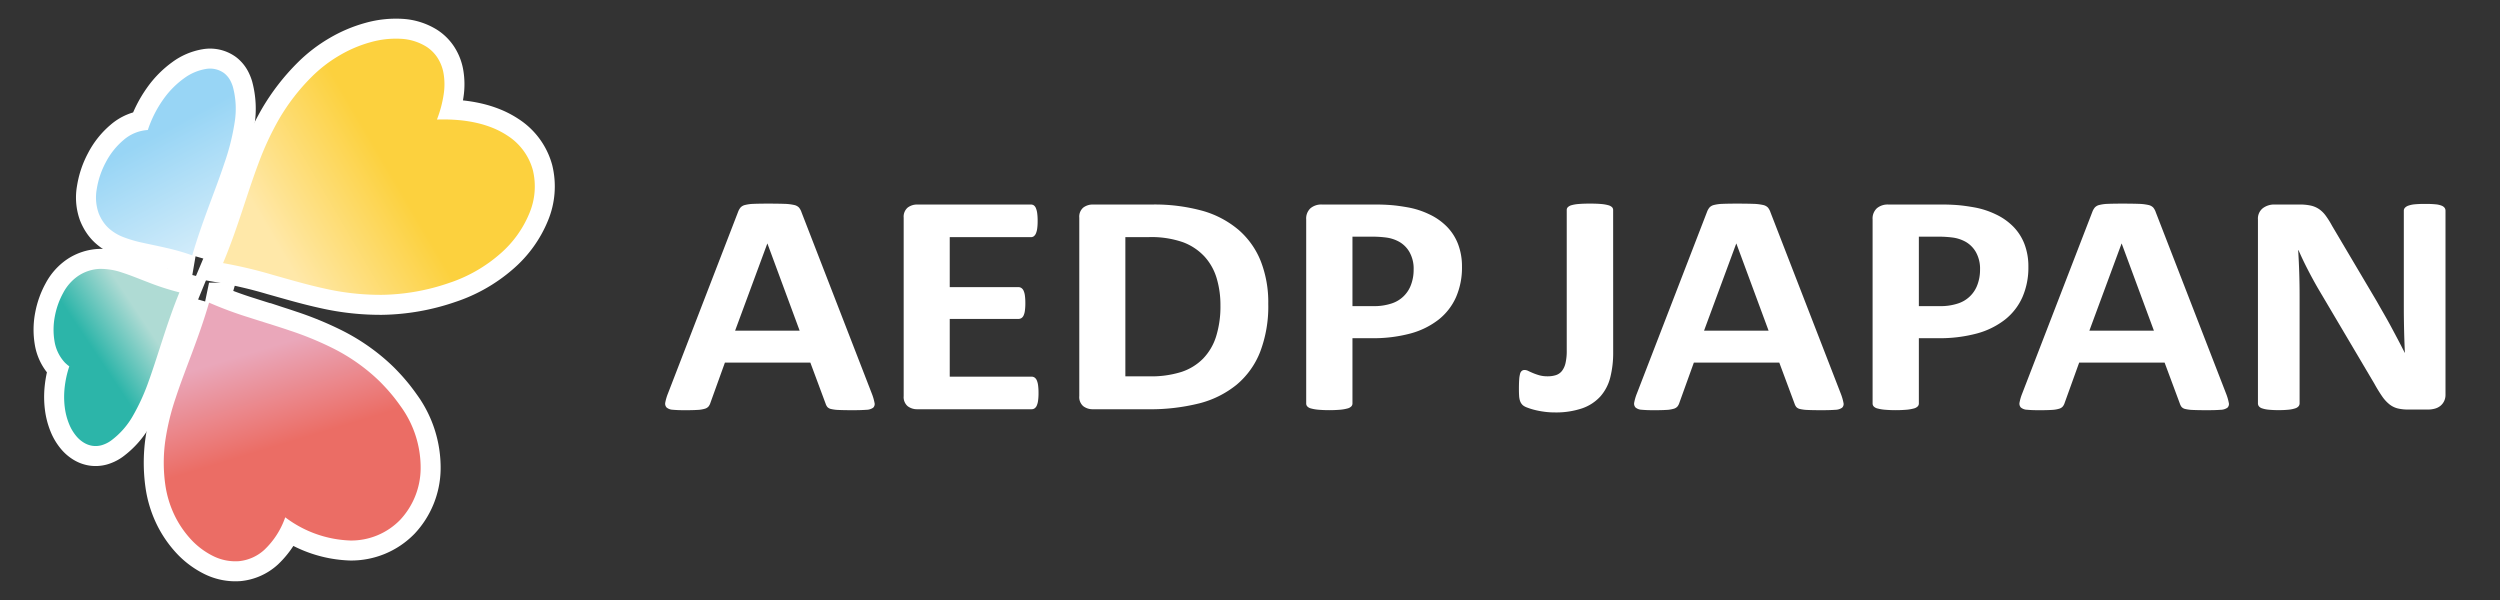
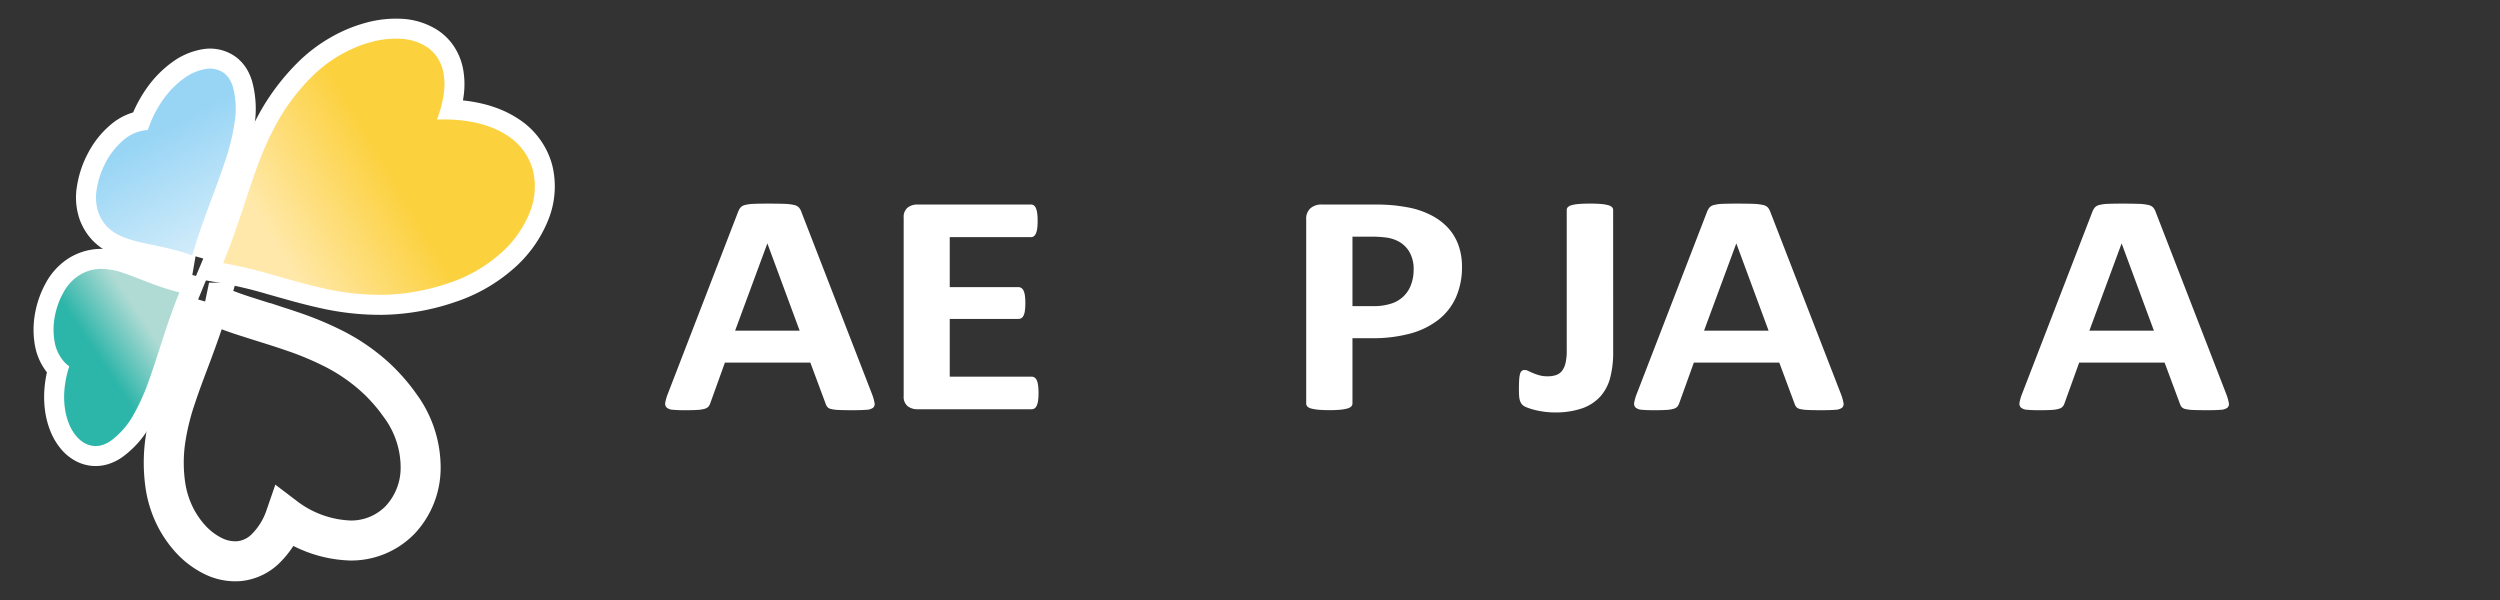
<svg xmlns="http://www.w3.org/2000/svg" viewBox="0 0 125 30">
  <rect x="0" y="0" width="125" height="30" fill="#333333" stroke="none" />
  <defs>
    <style>.a{fill:#fff;}.b{fill:none;stroke:#fff;stroke-width:2px;}.c{fill:url(#a);}.d{fill:url(#b);}.e{fill:url(#c);}.f{fill:url(#d);}</style>
    <linearGradient id="a" x1="173.039" y1="342.306" x2="172.47" y2="345.152" gradientTransform="translate(126.98 -348.194) rotate(45)" gradientUnits="userSpaceOnUse">
      <stop offset="0" stop-color="#afdbd4" />
      <stop offset="1" stop-color="#2cb5a9" />
    </linearGradient>
    <linearGradient id="b" x1="172.636" y1="336.94" x2="166.726" y2="335.177" gradientTransform="translate(126.98 -348.194) rotate(45)" gradientUnits="userSpaceOnUse">
      <stop offset="0" stop-color="#d2ecfa" />
      <stop offset="1" stop-color="#98d5f5" />
    </linearGradient>
    <linearGradient id="c" x1="177.902" y1="339.34" x2="182.172" y2="341.618" gradientTransform="translate(126.98 -348.194) rotate(45)" gradientUnits="userSpaceOnUse">
      <stop offset="0" stop-color="#eaa7ba" />
      <stop offset="1" stop-color="#eb6d65" />
    </linearGradient>
    <linearGradient id="d" x1="176.369" y1="328.281" x2="174.661" y2="334.828" gradientTransform="translate(126.98 -348.194) rotate(45)" gradientUnits="userSpaceOnUse">
      <stop offset="0" stop-color="#fcd13e" />
      <stop offset="1" stop-color="#ffe8a9" />
    </linearGradient>
  </defs>
  <title>logo</title>
  <path class="a" d="M43.594,19.687a2.542,2.542,0,0,1,.132.451.253.253,0,0,1-.07.249.611.611,0,0,1-.343.103q-.246.02-.677.02-.448,0-.699-.012a1.922,1.922,0,0,1-.382-.047.356.356,0,0,1-.185-.099.52.52,0,0,1-.088-.166l-.765-2.057H36.246l-.721,2.001a.605.605,0,0,1-.092.186.375.375,0,0,1-.185.119,1.471,1.471,0,0,1-.36.06q-.233.015-.611.016-.404,0-.633-.023a.513.513,0,0,1-.316-.115.286.286,0,0,1-.062-.257,2.372,2.372,0,0,1,.132-.443l3.507-9.081a.77.77,0,0,1,.123-.217.444.444,0,0,1,.224-.126,1.955,1.955,0,0,1,.426-.056q.272-.012.721-.012.519,0,.826.012a2.434,2.434,0,0,1,.479.056.466.466,0,0,1,.246.13.739.739,0,0,1,.127.237Zm-5.221-7.506h-.009l-1.608,4.351h3.226Z" />
  <path class="a" d="M51.926,19.647a2.787,2.787,0,0,1-.022.384.901.901,0,0,1-.066.249.321.321,0,0,1-.11.139.259.259,0,0,1-.145.043H45.87a.768.768,0,0,1-.488-.154.598.598,0,0,1-.198-.502V10.883a.599.599,0,0,1,.198-.502.771.771,0,0,1,.488-.154h5.678a.254.254,0,0,1,.141.04.307.307,0,0,1,.105.139.969.969,0,0,1,.066.253,2.866,2.866,0,0,1,.022.392,2.728,2.728,0,0,1-.022.376.912.912,0,0,1-.066.249.339.339,0,0,1-.105.138.235.235,0,0,1-.141.043H47.487v2.5h3.437a.256.256,0,0,1,.145.043.324.324,0,0,1,.11.134.852.852,0,0,1,.066.245,2.729,2.729,0,0,1,.022.376,2.699,2.699,0,0,1-.022.379.848.848,0,0,1-.066.242.296.296,0,0,1-.11.13.277.277,0,0,1-.145.04H47.487V18.833H51.583a.259.259,0,0,1,.145.043.322.322,0,0,1,.11.138.91.91,0,0,1,.066.25A2.784,2.784,0,0,1,51.926,19.647Z" />
-   <path class="a" d="M63.413,15.194a6.365,6.365,0,0,1-.409,2.409,4.076,4.076,0,0,1-1.173,1.633,4.871,4.871,0,0,1-1.859.93,10.05,10.05,0,0,1-2.606.296H54.65a.768.768,0,0,1-.488-.154.598.598,0,0,1-.198-.502V10.883a.599.599,0,0,1,.198-.502.771.771,0,0,1,.488-.154h2.918a9.01,9.01,0,0,1,2.58.32,4.814,4.814,0,0,1,1.784.949,4.051,4.051,0,0,1,1.103,1.555A5.638,5.638,0,0,1,63.413,15.194Zm-2.391.071a4.657,4.657,0,0,0-.189-1.353,2.782,2.782,0,0,0-.606-1.083,2.811,2.811,0,0,0-1.072-.716,4.782,4.782,0,0,0-1.718-.257H56.268v6.961h1.204a5.013,5.013,0,0,0,1.6-.221,2.7,2.7,0,0,0,1.085-.668,2.803,2.803,0,0,0,.65-1.111A5.038,5.038,0,0,0,61.022,15.266Z" />
  <path class="a" d="M73.099,13.335a3.686,3.686,0,0,1-.299,1.526,2.964,2.964,0,0,1-.87,1.12,3.976,3.976,0,0,1-1.402.692,7.161,7.161,0,0,1-1.956.237h-.949v3.267a.206.206,0,0,1-.057.142.407.407,0,0,1-.189.103,2.051,2.051,0,0,1-.352.063,6.708,6.708,0,0,1-1.121,0,2.059,2.059,0,0,1-.356-.063.375.375,0,0,1-.185-.103.215.215,0,0,1-.053-.142V10.97a.696.696,0,0,1,.215-.558.837.837,0,0,1,.567-.186h2.681q.404,0,.769.028t.875.119a4.162,4.162,0,0,1,1.033.336,3.054,3.054,0,0,1,.892.621,2.544,2.544,0,0,1,.562.878A3.119,3.119,0,0,1,73.099,13.335Zm-2.417.15a1.688,1.688,0,0,0-.211-.886,1.376,1.376,0,0,0-.519-.514,1.838,1.838,0,0,0-.646-.209,5.512,5.512,0,0,0-.699-.043h-.984v3.473h1.037a2.756,2.756,0,0,0,.927-.135,1.527,1.527,0,0,0,.971-.953A2.112,2.112,0,0,0,70.682,13.486Z" />
  <path class="a" d="M80.659,17.615a4.992,4.992,0,0,1-.145,1.254,2.267,2.267,0,0,1-.492.949,2.2,2.2,0,0,1-.91.597,4.071,4.071,0,0,1-1.389.206,3.809,3.809,0,0,1-.523-.036,4.325,4.325,0,0,1-.475-.091,3.154,3.154,0,0,1-.374-.119.705.705,0,0,1-.211-.115.587.587,0,0,1-.088-.107.567.567,0,0,1-.062-.146,1.079,1.079,0,0,1-.035-.226q-.009-.135-.009-.34,0-.269.013-.455a1.485,1.485,0,0,1,.044-.293.28.28,0,0,1,.088-.15.231.231,0,0,1,.145-.044.436.436,0,0,1,.185.052q.105.051.237.106a2.846,2.846,0,0,0,.308.107,1.483,1.483,0,0,0,.413.051,1.336,1.336,0,0,0,.417-.059.63.63,0,0,0,.299-.206,1.002,1.002,0,0,0,.18-.392,2.674,2.674,0,0,0,.062-.633V10.496a.193.193,0,0,1,.057-.138.433.433,0,0,1,.185-.099,1.777,1.777,0,0,1,.356-.059q.229-.02.562-.02.334,0,.554.02a1.942,1.942,0,0,1,.356.059.438.438,0,0,1,.193.099.193.193,0,0,1,.057.138Z" />
  <path class="a" d="M92.041,19.687a2.542,2.542,0,0,1,.132.451.253.253,0,0,1-.07.249.611.611,0,0,1-.343.103q-.246.02-.677.02-.448,0-.699-.012a1.922,1.922,0,0,1-.382-.047.356.356,0,0,1-.185-.099.52.52,0,0,1-.088-.166l-.765-2.057H84.693l-.721,2.001a.605.605,0,0,1-.092.186.375.375,0,0,1-.185.119,1.471,1.471,0,0,1-.36.06q-.233.015-.611.016-.404,0-.633-.023a.513.513,0,0,1-.316-.115.286.286,0,0,1-.062-.257,2.371,2.371,0,0,1,.132-.443l3.507-9.081a.77.77,0,0,1,.123-.217.444.444,0,0,1,.224-.126,1.955,1.955,0,0,1,.426-.056q.272-.012.721-.012.519,0,.826.012a2.434,2.434,0,0,1,.479.056.466.466,0,0,1,.246.13.739.739,0,0,1,.127.237Zm-5.221-7.506h-.009l-1.608,4.351h3.226Z" />
-   <path class="a" d="M101.419,13.335a3.686,3.686,0,0,1-.299,1.526,2.965,2.965,0,0,1-.87,1.12,3.975,3.975,0,0,1-1.402.692,7.161,7.161,0,0,1-1.956.237h-.949v3.267a.206.206,0,0,1-.057.142.407.407,0,0,1-.189.103,2.051,2.051,0,0,1-.352.063,6.708,6.708,0,0,1-1.121,0,2.059,2.059,0,0,1-.356-.063.375.375,0,0,1-.185-.103.215.215,0,0,1-.053-.142V10.97a.696.696,0,0,1,.215-.558.837.837,0,0,1,.567-.186h2.681q.404,0,.769.028t.875.119A4.162,4.162,0,0,1,99.771,10.709a3.054,3.054,0,0,1,.892.621,2.544,2.544,0,0,1,.562.878A3.119,3.119,0,0,1,101.419,13.335Zm-2.417.15a1.688,1.688,0,0,0-.211-.886,1.376,1.376,0,0,0-.519-.514,1.838,1.838,0,0,0-.646-.209,5.512,5.512,0,0,0-.699-.043h-.984v3.473h1.037a2.756,2.756,0,0,0,.927-.135,1.527,1.527,0,0,0,.971-.953A2.112,2.112,0,0,0,99.002,13.486Z" />
  <path class="a" d="M111.307,19.687a2.542,2.542,0,0,1,.132.451.253.253,0,0,1-.07.249.611.611,0,0,1-.343.103q-.246.02-.677.02-.448,0-.699-.012a1.922,1.922,0,0,1-.382-.047.356.356,0,0,1-.185-.099.52.52,0,0,1-.088-.166l-.765-2.057H103.959l-.721,2.001a.605.605,0,0,1-.092.186.375.375,0,0,1-.185.119,1.471,1.471,0,0,1-.36.06q-.233.015-.611.016-.404,0-.633-.023a.513.513,0,0,1-.316-.115.286.286,0,0,1-.062-.257,2.372,2.372,0,0,1,.132-.443l3.507-9.081a.77.77,0,0,1,.123-.217.444.444,0,0,1,.224-.126,1.955,1.955,0,0,1,.426-.056q.272-.012.721-.012.519,0,.826.012a2.434,2.434,0,0,1,.479.056.466.466,0,0,1,.246.13.739.739,0,0,1,.127.237Zm-5.221-7.506h-.009l-1.608,4.351h3.226Z" />
-   <path class="a" d="M122.275,19.735a.724.724,0,0,1-.07.324.695.695,0,0,1-.189.237.758.758,0,0,1-.281.138,1.257,1.257,0,0,1-.33.043h-.984a2.23,2.23,0,0,1-.532-.055,1.094,1.094,0,0,1-.413-.202,1.83,1.83,0,0,1-.365-.396,7.235,7.235,0,0,1-.396-.645l-2.83-4.786q-.246-.428-.501-.922-.255-.494-.457-.961h-.018q.035.57.053,1.135t.018,1.167v5.355a.227.227,0,0,1-.048.142.358.358,0,0,1-.167.107,1.485,1.485,0,0,1-.321.067,4.664,4.664,0,0,1-.519.023,4.564,4.564,0,0,1-.51-.023,1.4,1.4,0,0,1-.316-.067.326.326,0,0,1-.158-.107.242.242,0,0,1-.044-.142V10.97a.659.659,0,0,1,.242-.558.944.944,0,0,1,.593-.186h1.239a2.584,2.584,0,0,1,.562.052,1.222,1.222,0,0,1,.409.17,1.387,1.387,0,0,1,.338.328,4.13,4.13,0,0,1,.325.518l2.215,3.742q.193.34.382.668.189.328.365.656.176.329.343.645.167.316.325.633h.009q-.026-.554-.04-1.155-.013-.601-.013-1.147V10.535a.218.218,0,0,1,.053-.143.422.422,0,0,1,.176-.11,1.264,1.264,0,0,1,.325-.067q.202-.02.519-.02.299,0,.501.02a1.078,1.078,0,0,1,.312.067.35.35,0,0,1,.154.11.245.245,0,0,1,.044.143Z" />
  <path class="b" d="M8.971,14.619c-.326.798-.592,1.584-.836,2.334-.243.745-.465,1.455-.702,2.11A10.254,10.254,0,0,1,6.636,20.807,3.976,3.976,0,0,1,5.546,22.034a1.525,1.525,0,0,1-.478.23,1.118,1.118,0,0,1-.455.025,1.15,1.15,0,0,1-.417-.154,1.498,1.498,0,0,1-.363-.308,2.235,2.235,0,0,1-.379-.629,3.277,3.277,0,0,1-.214-.823,4.241,4.241,0,0,1-.01-.975,5.09,5.09,0,0,1,.235-1.083c-.024-.017-.048-.036-.071-.054-.023-.019-.046-.036-.068-.058-.022-.019-.044-.038-.064-.058-.021-.02-.041-.042-.06-.064a2.041,2.041,0,0,1-.478-1.03,3.529,3.529,0,0,1,.019-1.24,3.921,3.921,0,0,1,.422-1.178,2.355,2.355,0,0,1,.742-.837A2.096,2.096,0,0,1,4.986,13.444a3.287,3.287,0,0,1,1.126.187c.396.126.819.301,1.284.479A12.884,12.884,0,0,0,8.971,14.619Z" />
  <path class="b" d="M11.203,3.655a1.029,1.029,0,0,1,.136.125,1.085,1.085,0,0,1,.12.152,1.203,1.203,0,0,1,.1.185,1.694,1.694,0,0,1,.082.213,4.23,4.23,0,0,1,.093,1.78,11.359,11.359,0,0,1-.507,2.028c-.234.709-.518,1.452-.805,2.226-.282.769-.568,1.569-.809,2.404a11.3,11.3,0,0,0-1.321-.378c-.414-.096-.801-.172-1.159-.252a6.292,6.292,0,0,1-.969-.284,2.325,2.325,0,0,1-.75-.463,1.747,1.747,0,0,1-.141-.15,1.605,1.605,0,0,1-.127-.17,1.82,1.82,0,0,1-.113-.192,2.139,2.139,0,0,1-.099-.216,2.361,2.361,0,0,1-.096-1.21A4.211,4.211,0,0,1,5.29,8.115,3.664,3.664,0,0,1,6.177,7.001a2.044,2.044,0,0,1,1.215-.501,5.729,5.729,0,0,1,.778-1.539,4.444,4.444,0,0,1,1.03-1.044,2.544,2.544,0,0,1,1.085-.467A1.196,1.196,0,0,1,11.203,3.655Z" />
  <path class="b" d="M18.65,18.761q.182.16.361.336c.118.119.233.242.349.369q.171.192.338.399c.11.141.219.285.325.436a5.217,5.217,0,0,1,1.009,3.137,3.806,3.806,0,0,1-1.025,2.556,3.415,3.415,0,0,1-2.477,1.032,5.709,5.709,0,0,1-3.268-1.161,4.081,4.081,0,0,1-1.043,1.624,2.201,2.201,0,0,1-1.279.57,2.488,2.488,0,0,1-1.309-.27,3.824,3.824,0,0,1-1.158-.902,4.914,4.914,0,0,1-.422-.552,4.969,4.969,0,0,1-.35-.626,5.213,5.213,0,0,1-.429-1.424,7.895,7.895,0,0,1-.005-2.264,12.091,12.091,0,0,1,.523-2.144c.236-.722.522-1.457.813-2.236.292-.785.591-1.612.85-2.509a19.071,19.071,0,0,0,1.968.732c.688.223,1.391.432,2.094.672a16.027,16.027,0,0,1,2.119.871A9.448,9.448,0,0,1,18.65,18.761Z" />
  <path class="b" d="M21.316,2.332a1.871,1.871,0,0,1,.552.545,2.094,2.094,0,0,1,.309.79,3.25,3.25,0,0,1,.009,1.035,5.854,5.854,0,0,1-.339,1.276,8.819,8.819,0,0,1,1.074.026,6.637,6.637,0,0,1,.951.15,5.222,5.222,0,0,1,.822.265,4.185,4.185,0,0,1,.687.368,2.973,2.973,0,0,1,1.26,1.712,3.454,3.454,0,0,1-.165,2.147,5.392,5.392,0,0,1-1.473,2.048,7.395,7.395,0,0,1-2.553,1.455,10.771,10.771,0,0,1-3.36.593,12.658,12.658,0,0,1-2.869-.316c-.89-.194-1.745-.448-2.591-.685a22.533,22.533,0,0,0-2.477-.586c.368-.877.663-1.731.937-2.555.276-.83.532-1.629.821-2.397a14.618,14.618,0,0,1,1.034-2.236A10.298,10.298,0,0,1,15.564,3.862a6.853,6.853,0,0,1,1.413-1.092,6.411,6.411,0,0,1,1.557-.661,4.634,4.634,0,0,1,1.518-.169A2.67,2.67,0,0,1,21.316,2.332Z" />
  <path class="c" d="M8.971,14.619c-.326.798-.592,1.584-.836,2.334-.243.745-.465,1.455-.702,2.11A10.254,10.254,0,0,1,6.636,20.807,3.976,3.976,0,0,1,5.546,22.034a1.525,1.525,0,0,1-.478.23,1.118,1.118,0,0,1-.455.025,1.15,1.15,0,0,1-.417-.154,1.498,1.498,0,0,1-.363-.308,2.235,2.235,0,0,1-.379-.629,3.277,3.277,0,0,1-.214-.823,4.241,4.241,0,0,1-.01-.975,5.09,5.09,0,0,1,.235-1.083c-.024-.017-.048-.036-.071-.054-.023-.019-.046-.036-.068-.058-.022-.019-.044-.038-.064-.058-.021-.02-.041-.042-.06-.064a2.041,2.041,0,0,1-.478-1.03,3.529,3.529,0,0,1,.019-1.24,3.921,3.921,0,0,1,.422-1.178,2.355,2.355,0,0,1,.742-.837A2.096,2.096,0,0,1,4.986,13.444a3.287,3.287,0,0,1,1.126.187c.396.126.819.301,1.284.479A12.884,12.884,0,0,0,8.971,14.619Z" />
  <path class="d" d="M11.203,3.655a1.029,1.029,0,0,1,.136.125,1.085,1.085,0,0,1,.12.152,1.203,1.203,0,0,1,.1.185,1.694,1.694,0,0,1,.082.213,4.23,4.23,0,0,1,.093,1.78,11.359,11.359,0,0,1-.507,2.028c-.234.709-.518,1.452-.805,2.226-.282.769-.568,1.569-.809,2.404a11.3,11.3,0,0,0-1.321-.378c-.414-.096-.801-.172-1.159-.252a6.292,6.292,0,0,1-.969-.284,2.325,2.325,0,0,1-.75-.463,1.747,1.747,0,0,1-.141-.15,1.605,1.605,0,0,1-.127-.17,1.82,1.82,0,0,1-.113-.192,2.139,2.139,0,0,1-.099-.216,2.361,2.361,0,0,1-.096-1.21A4.211,4.211,0,0,1,5.29,8.115,3.664,3.664,0,0,1,6.177,7.001a2.044,2.044,0,0,1,1.215-.501,5.729,5.729,0,0,1,.778-1.539,4.444,4.444,0,0,1,1.03-1.044,2.544,2.544,0,0,1,1.085-.467A1.196,1.196,0,0,1,11.203,3.655Z" />
-   <path class="e" d="M18.65,18.761q.182.16.361.336c.118.119.233.242.349.369q.171.192.338.399c.11.141.219.285.325.436a5.217,5.217,0,0,1,1.009,3.137,3.806,3.806,0,0,1-1.025,2.556,3.415,3.415,0,0,1-2.477,1.032,5.709,5.709,0,0,1-3.268-1.161,4.081,4.081,0,0,1-1.043,1.624,2.201,2.201,0,0,1-1.279.57,2.488,2.488,0,0,1-1.309-.27,3.824,3.824,0,0,1-1.158-.902,4.914,4.914,0,0,1-.422-.552,4.969,4.969,0,0,1-.35-.626,5.213,5.213,0,0,1-.429-1.424,7.895,7.895,0,0,1-.005-2.264,12.091,12.091,0,0,1,.523-2.144c.236-.722.522-1.457.813-2.236.292-.785.591-1.612.85-2.509a19.071,19.071,0,0,0,1.968.732c.688.223,1.391.432,2.094.672a16.027,16.027,0,0,1,2.119.871A9.448,9.448,0,0,1,18.65,18.761Z" />
  <path class="f" d="M21.316,2.332a1.871,1.871,0,0,1,.552.545,2.094,2.094,0,0,1,.309.79,3.25,3.25,0,0,1,.009,1.035,5.854,5.854,0,0,1-.339,1.276,8.819,8.819,0,0,1,1.074.026,6.637,6.637,0,0,1,.951.15,5.222,5.222,0,0,1,.822.265,4.185,4.185,0,0,1,.687.368,2.973,2.973,0,0,1,1.26,1.712,3.454,3.454,0,0,1-.165,2.147,5.392,5.392,0,0,1-1.473,2.048,7.395,7.395,0,0,1-2.553,1.455,10.771,10.771,0,0,1-3.36.593,12.658,12.658,0,0,1-2.869-.316c-.89-.194-1.745-.448-2.591-.685a22.533,22.533,0,0,0-2.477-.586c.368-.877.663-1.731.937-2.555.276-.83.532-1.629.821-2.397a14.618,14.618,0,0,1,1.034-2.236A10.298,10.298,0,0,1,15.564,3.862a6.853,6.853,0,0,1,1.413-1.092,6.411,6.411,0,0,1,1.557-.661,4.634,4.634,0,0,1,1.518-.169A2.67,2.67,0,0,1,21.316,2.332Z" />
</svg>